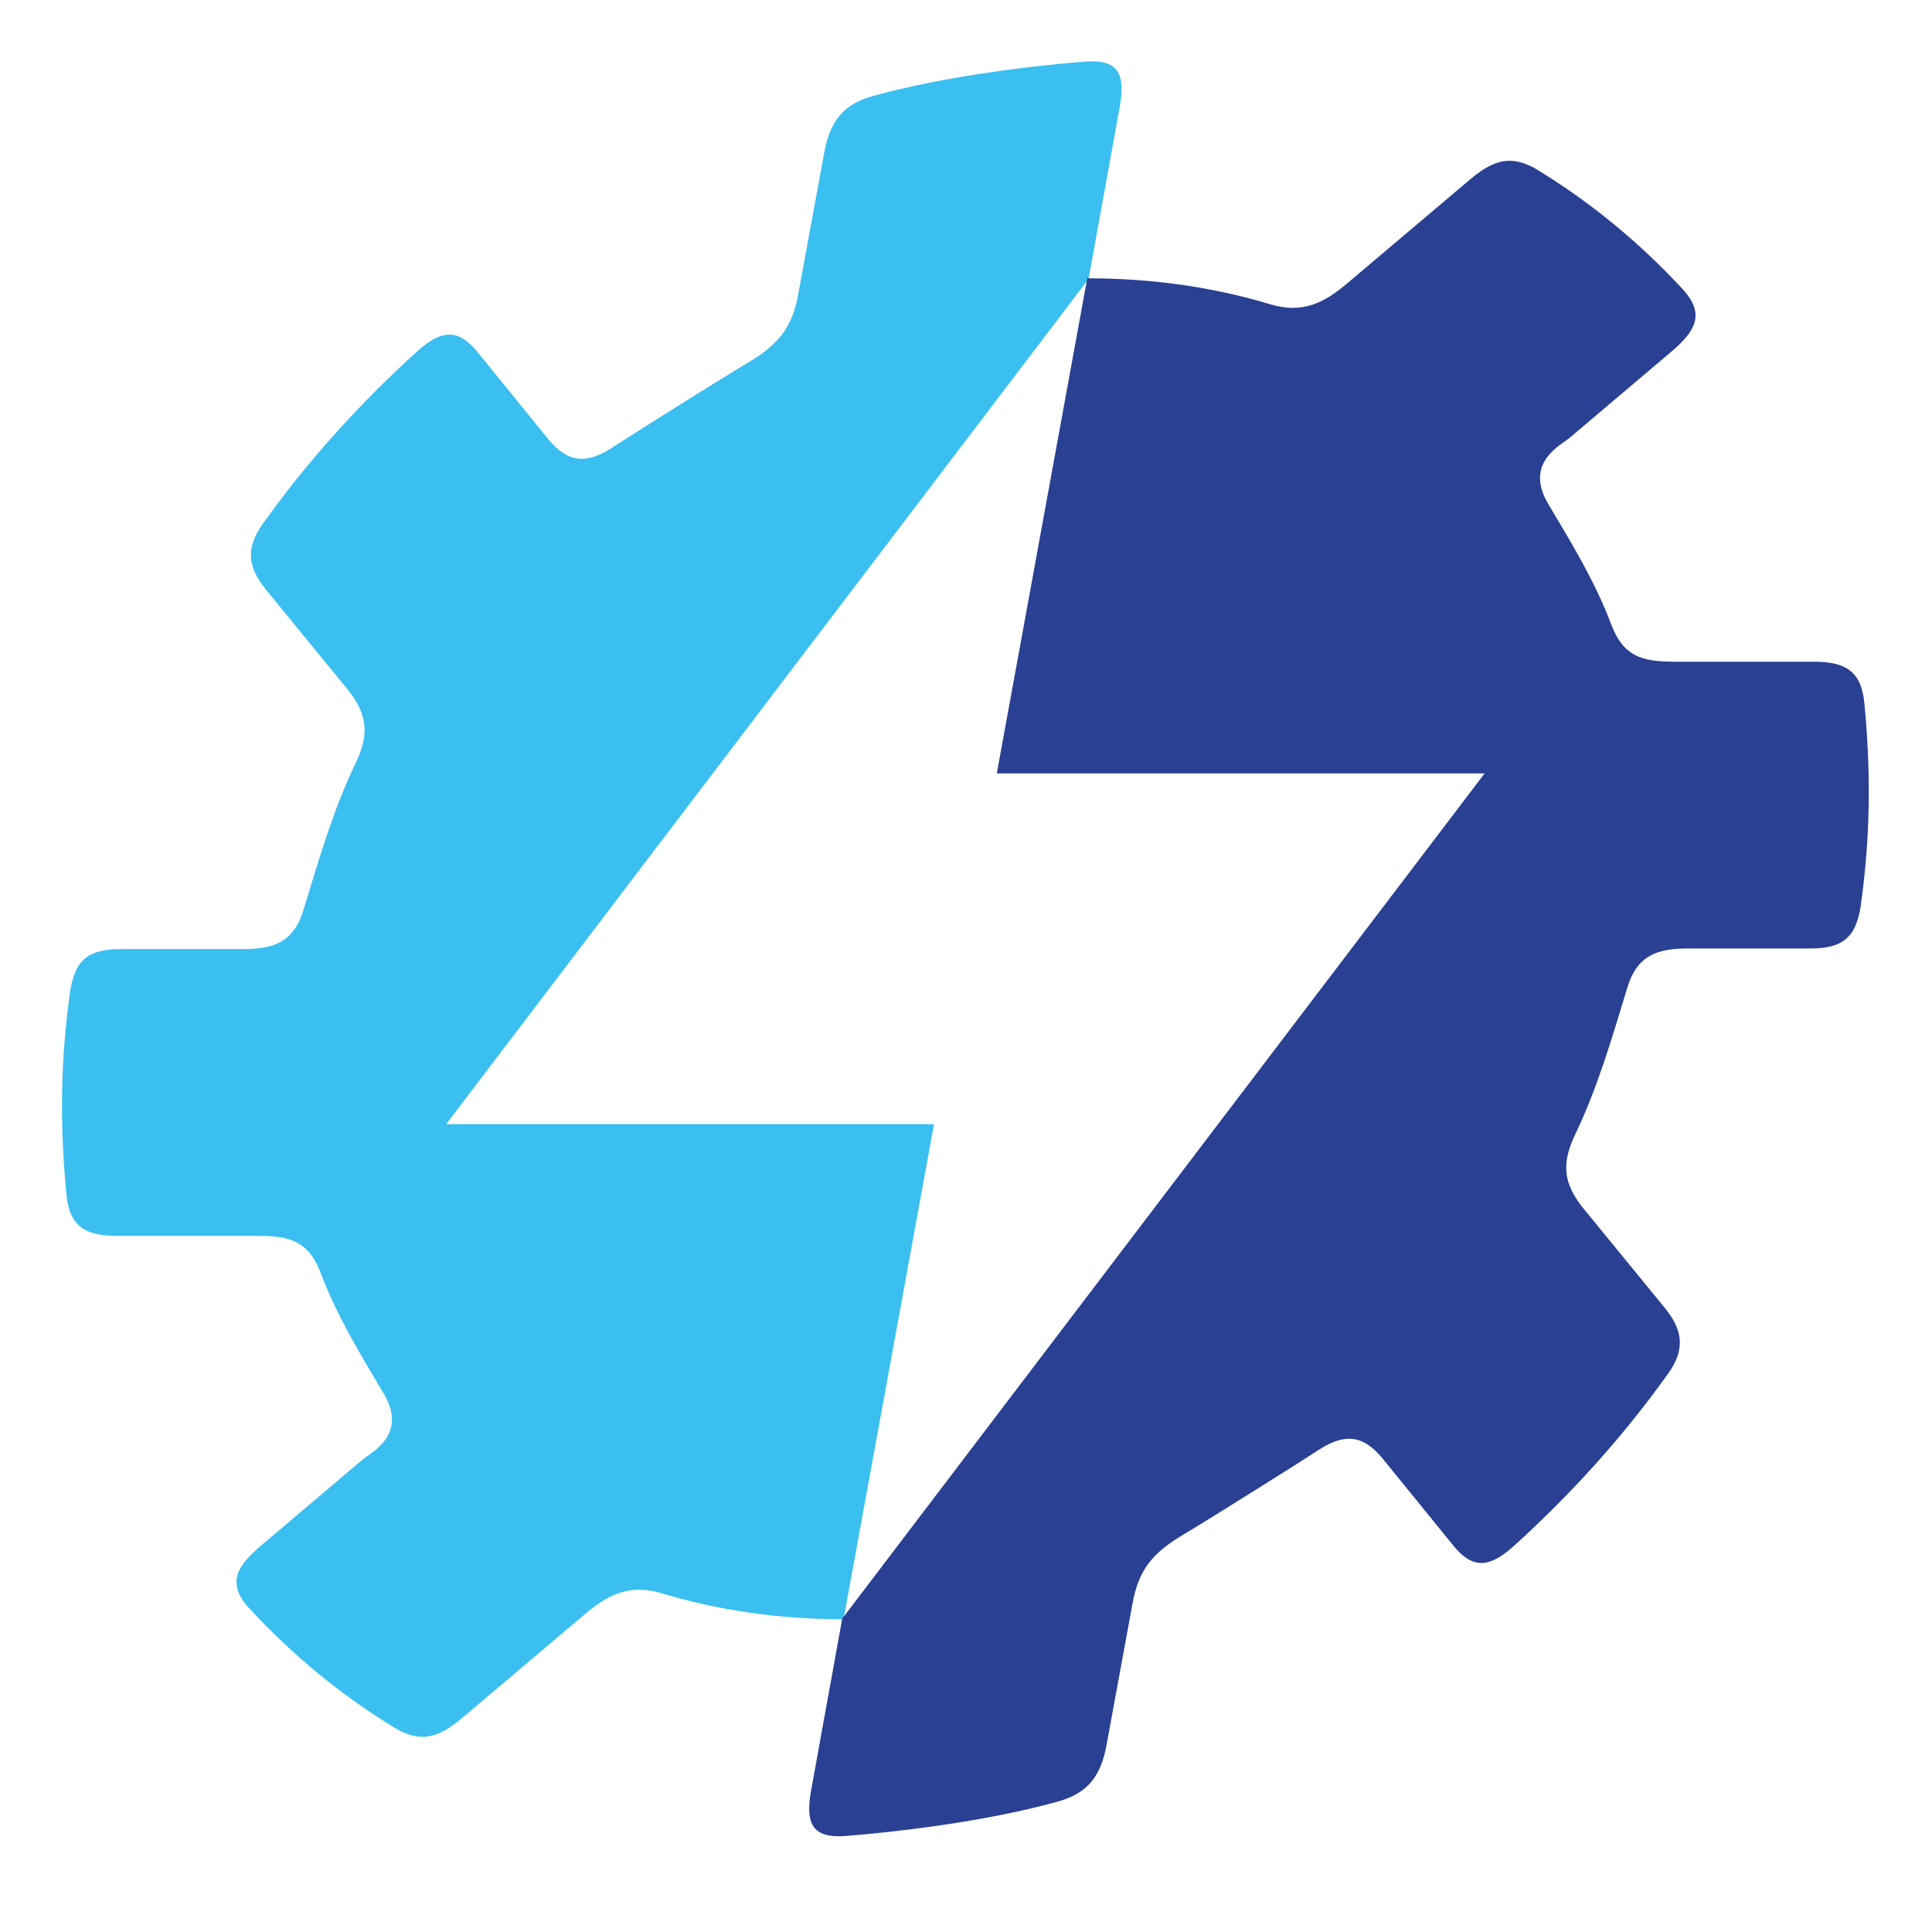
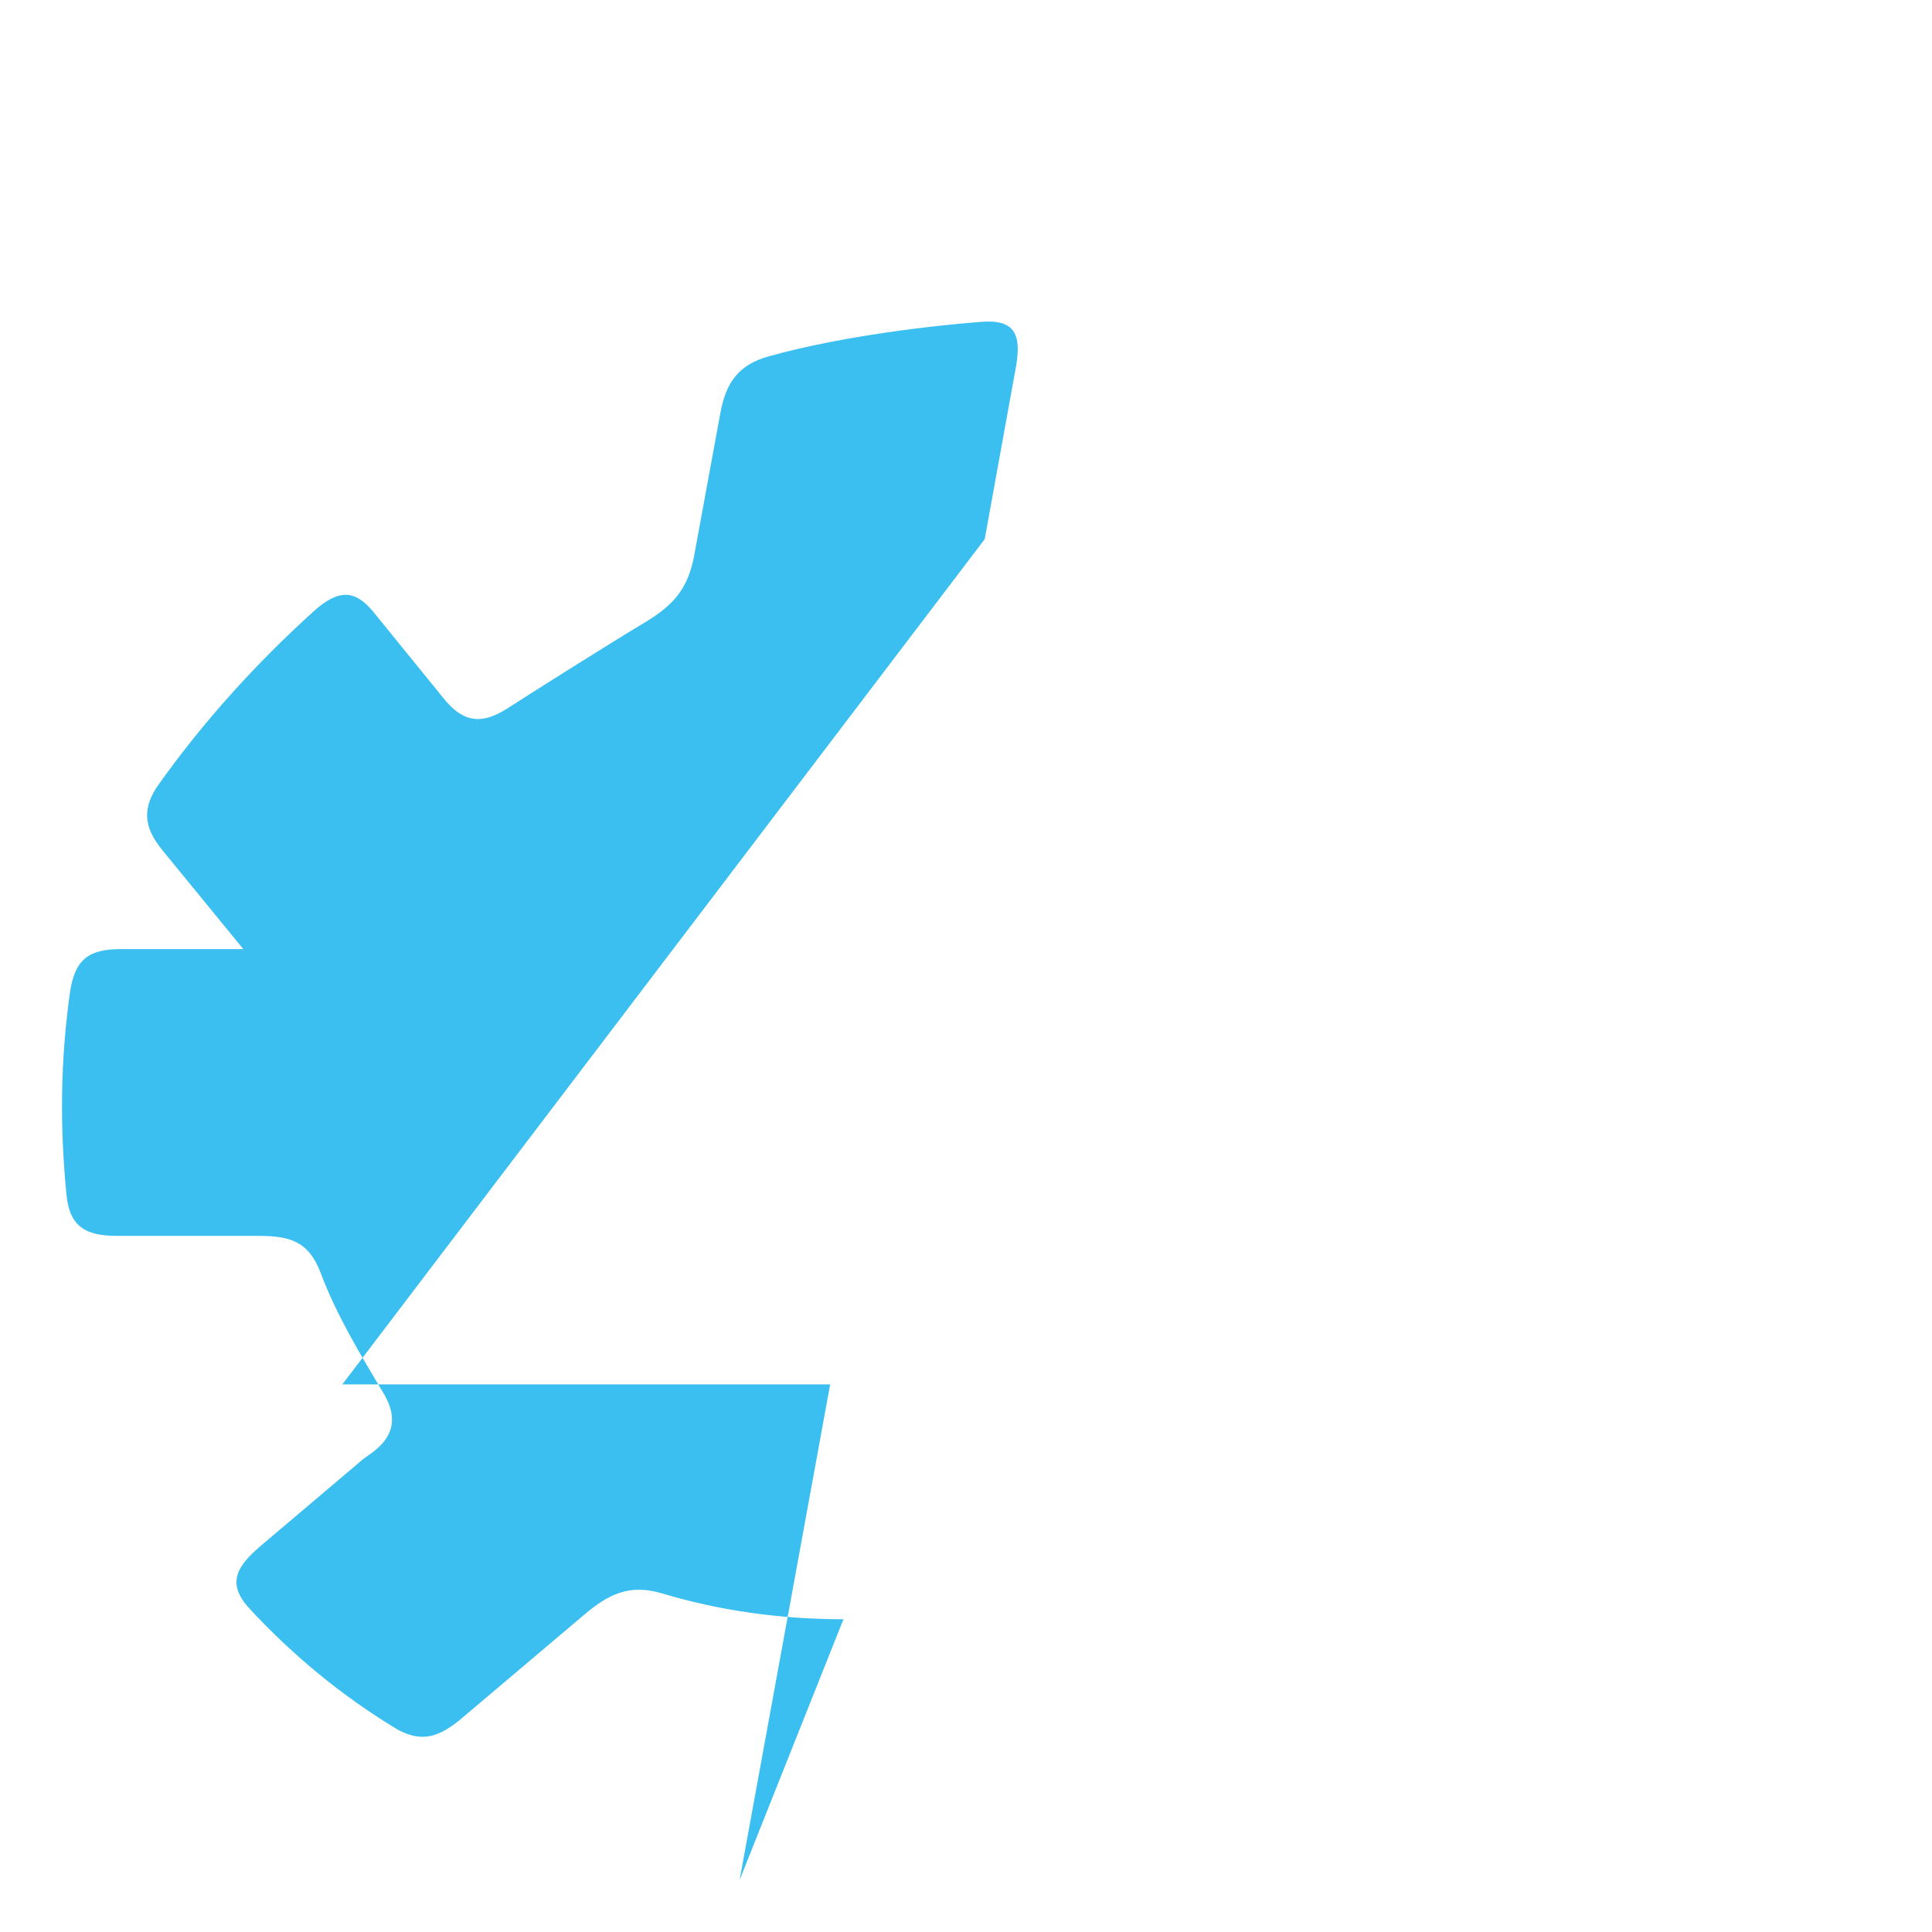
<svg xmlns="http://www.w3.org/2000/svg" version="1.1" viewBox="0 0 32 32">
  <defs>
    <style> .cls-1 { fill: #2a4093; } .cls-1, .cls-2 { fill-rule: evenodd; } .cls-2 { fill: #3abff0; } </style>
  </defs>
  <g>
    <g id="_Слой_1" data-name="Слой_1">
      <g>
-         <path class="cls-2" d="M13.97,26.82c-1.07,0-2.08-.15-3.01-.43-.54-.16-.89.02-1.29.36l-2.01,1.7c-.41.35-.69.4-1.07.2-.93-.56-1.75-1.24-2.47-2.02-.37-.41-.19-.69.18-1.01l1.7-1.44c.14-.12.76-.41.36-1.09-.38-.64-.78-1.29-1.05-2.01-.2-.52-.5-.61-1.04-.61H1.94c-.52,0-.79-.15-.84-.69-.11-1.14-.1-2.21.06-3.35.08-.53.3-.71.84-.71h2.03c.51,0,.84-.12,1-.66.25-.82.49-1.65.86-2.42.23-.48.2-.81-.14-1.23l-1.35-1.65c-.3-.37-.33-.69-.05-1.08.74-1.04,1.61-2,2.56-2.86.43-.39.7-.35.99,0l1.17,1.44c.33.41.64.43,1.06.16.29-.19,1.75-1.11,2.27-1.42.5-.3.72-.58.82-1.12l.43-2.34c.09-.51.3-.81.81-.95,1.22-.34,2.74-.51,3.52-.57.54-.04.66.2.57.73l-.52,2.87-10.64,14h8.08l-1.5,8.21h0Z" />
-         <path class="cls-1" d="M18.03,4.61c1.07,0,2.08.15,3.01.43.54.16.89-.02,1.29-.36l2.01-1.7c.41-.35.69-.4,1.07-.2.93.56,1.75,1.24,2.47,2.02.37.41.19.69-.18,1.01l-1.7,1.44c-.14.12-.76.41-.36,1.09.38.64.78,1.29,1.05,2.01.2.52.5.61,1.04.61h2.31c.52,0,.79.15.84.69.11,1.14.1,2.21-.06,3.35-.08.53-.3.71-.84.71h-2.03c-.51,0-.84.12-1,.66-.25.82-.49,1.65-.86,2.42-.23.48-.2.81.14,1.23l1.35,1.65c.3.37.33.69.05,1.08-.74,1.04-1.61,2-2.56,2.86-.43.39-.7.35-.99,0l-1.17-1.44c-.33-.41-.64-.43-1.06-.16-.29.19-1.75,1.11-2.27,1.42-.5.3-.72.58-.82,1.12l-.43,2.34c-.09.51-.3.81-.81.95-1.22.34-2.74.51-3.52.57-.54.04-.66-.2-.57-.73l.52-2.87,10.64-14h-8.08l1.5-8.21h0Z" />
+         <path class="cls-2" d="M13.97,26.82c-1.07,0-2.08-.15-3.01-.43-.54-.16-.89.02-1.29.36l-2.01,1.7c-.41.35-.69.4-1.07.2-.93-.56-1.75-1.24-2.47-2.02-.37-.41-.19-.69.18-1.01l1.7-1.44c.14-.12.76-.41.36-1.09-.38-.64-.78-1.29-1.05-2.01-.2-.52-.5-.61-1.04-.61H1.94c-.52,0-.79-.15-.84-.69-.11-1.14-.1-2.21.06-3.35.08-.53.3-.71.84-.71h2.03l-1.35-1.65c-.3-.37-.33-.69-.05-1.08.74-1.04,1.61-2,2.56-2.86.43-.39.7-.35.99,0l1.17,1.44c.33.41.64.43,1.06.16.29-.19,1.75-1.11,2.27-1.42.5-.3.72-.58.82-1.12l.43-2.34c.09-.51.3-.81.81-.95,1.22-.34,2.74-.51,3.52-.57.54-.04.66.2.57.73l-.52,2.87-10.64,14h8.08l-1.5,8.21h0Z" />
      </g>
    </g>
  </g>
</svg>